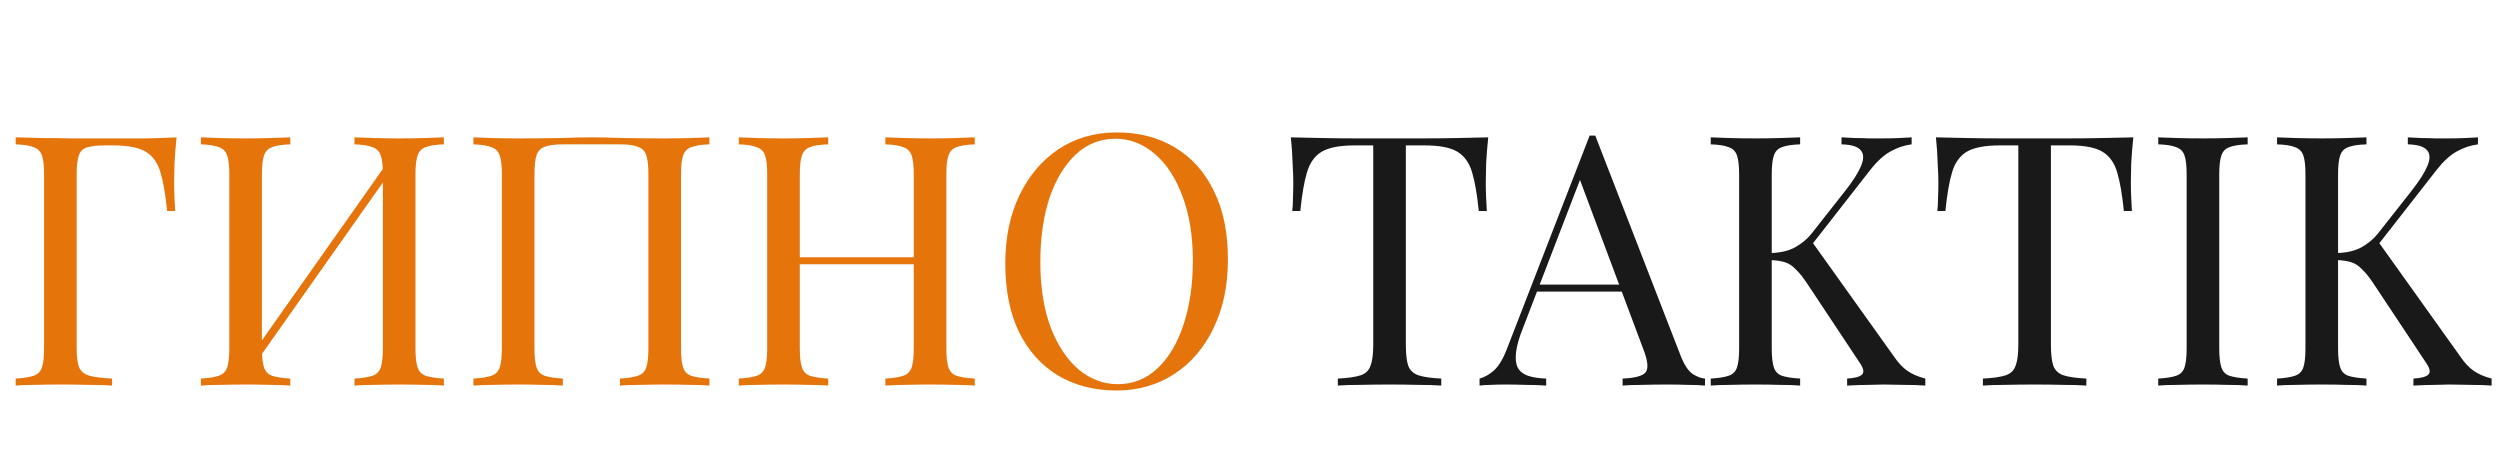
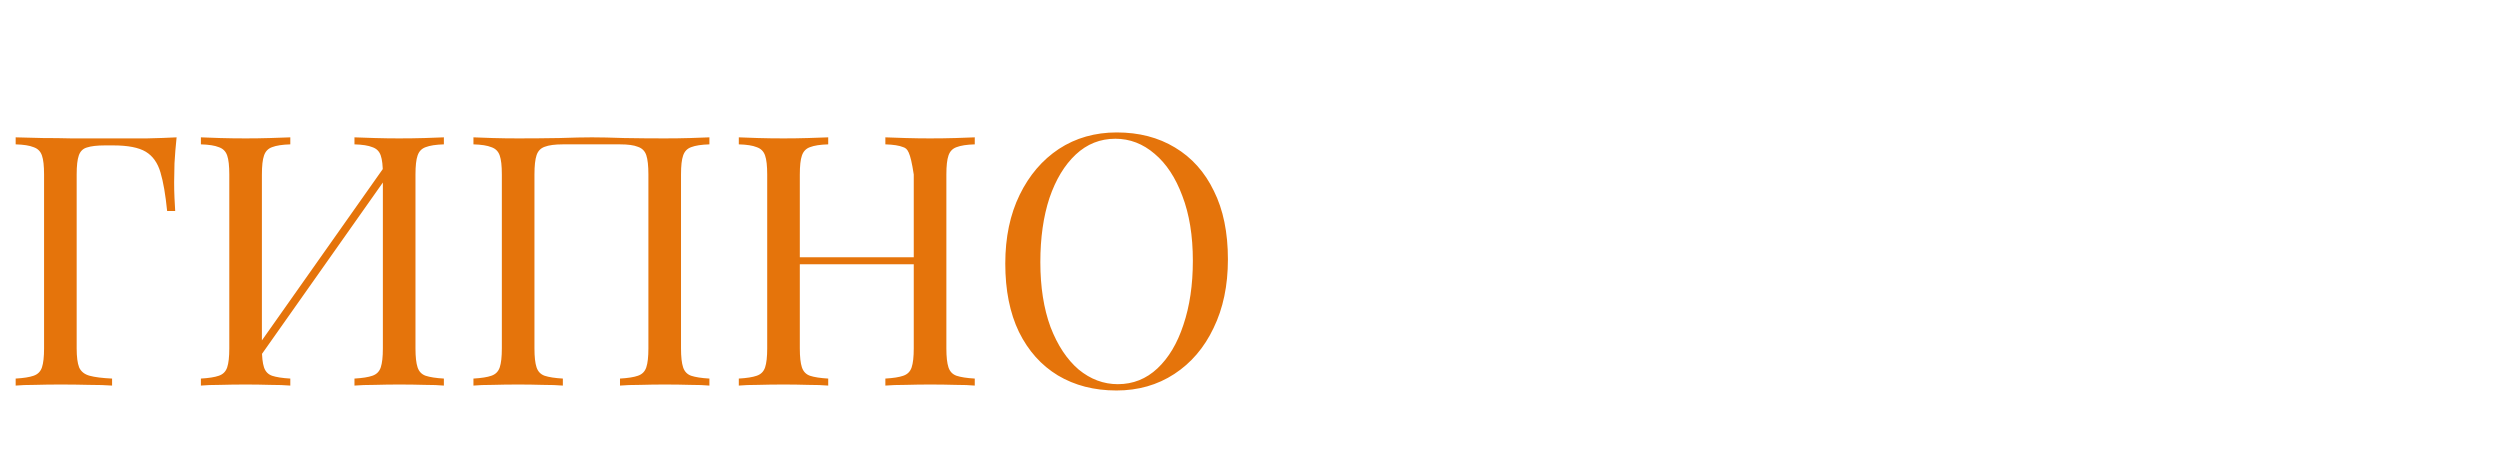
<svg xmlns="http://www.w3.org/2000/svg" width="310" height="59" viewBox="0 0 310 59" fill="none">
-   <path d="M21.898 17.03C21.782 18.132 21.695 19.204 21.637 20.248C21.608 21.262 21.593 22.045 21.593 22.596C21.593 23.291 21.608 23.943 21.637 24.552C21.666 25.161 21.695 25.697 21.724 26.16H20.724C20.521 24.132 20.246 22.538 19.898 21.378C19.55 20.19 18.941 19.335 18.072 18.813C17.202 18.291 15.855 18.03 14.029 18.03H13.029C12.043 18.03 11.29 18.117 10.768 18.291C10.275 18.436 9.942 18.77 9.768 19.291C9.594 19.784 9.507 20.567 9.507 21.639V43.203C9.507 44.247 9.608 45.029 9.811 45.551C10.043 46.073 10.478 46.42 11.116 46.594C11.753 46.768 12.681 46.884 13.898 46.942V47.812C13.145 47.754 12.188 47.725 11.029 47.725C9.869 47.696 8.695 47.681 7.507 47.681C6.377 47.681 5.319 47.696 4.333 47.725C3.348 47.725 2.551 47.754 1.942 47.812V46.942C2.928 46.884 3.667 46.768 4.159 46.594C4.681 46.42 5.029 46.073 5.203 45.551C5.377 45.029 5.464 44.247 5.464 43.203V21.639C5.464 20.567 5.377 19.784 5.203 19.291C5.029 18.77 4.681 18.422 4.159 18.248C3.667 18.045 2.928 17.929 1.942 17.9V17.03C3.015 17.059 4.145 17.088 5.333 17.117C6.522 17.117 7.696 17.132 8.855 17.161C10.014 17.161 11.087 17.161 12.072 17.161C13.087 17.161 13.913 17.161 14.55 17.161C15.623 17.161 16.84 17.161 18.202 17.161C19.593 17.132 20.825 17.088 21.898 17.03ZM35.998 17.03V17.9C35.013 17.929 34.259 18.045 33.737 18.248C33.245 18.422 32.911 18.77 32.737 19.291C32.563 19.784 32.476 20.567 32.476 21.639V43.203C32.476 44.247 32.563 45.029 32.737 45.551C32.911 46.073 33.245 46.42 33.737 46.594C34.259 46.768 35.013 46.884 35.998 46.942V47.812C35.331 47.754 34.491 47.725 33.476 47.725C32.491 47.696 31.491 47.681 30.477 47.681C29.346 47.681 28.288 47.696 27.303 47.725C26.317 47.725 25.52 47.754 24.912 47.812V46.942C25.897 46.884 26.636 46.768 27.129 46.594C27.651 46.42 27.998 46.073 28.172 45.551C28.346 45.029 28.433 44.247 28.433 43.203V21.639C28.433 20.567 28.346 19.784 28.172 19.291C27.998 18.77 27.651 18.422 27.129 18.248C26.636 18.045 25.897 17.929 24.912 17.9V17.03C25.52 17.059 26.317 17.088 27.303 17.117C28.288 17.146 29.346 17.161 30.477 17.161C31.491 17.161 32.491 17.146 33.476 17.117C34.491 17.088 35.331 17.059 35.998 17.03ZM48.215 19.9C48.215 19.9 48.2 20.059 48.171 20.378C48.142 20.668 48.113 20.972 48.084 21.291C48.084 21.61 48.084 21.769 48.084 21.769L30.694 46.42L30.824 44.551L48.215 19.9ZM55.041 17.03V17.9C54.055 17.929 53.301 18.045 52.78 18.248C52.287 18.422 51.954 18.77 51.78 19.291C51.606 19.784 51.519 20.567 51.519 21.639V43.203C51.519 44.247 51.606 45.029 51.78 45.551C51.954 46.073 52.287 46.42 52.78 46.594C53.301 46.768 54.055 46.884 55.041 46.942V47.812C54.432 47.754 53.635 47.725 52.649 47.725C51.664 47.696 50.606 47.681 49.475 47.681C48.49 47.681 47.49 47.696 46.476 47.725C45.461 47.725 44.621 47.754 43.954 47.812V46.942C44.94 46.884 45.679 46.768 46.171 46.594C46.693 46.42 47.041 46.073 47.215 45.551C47.389 45.029 47.476 44.247 47.476 43.203V21.639C47.476 20.567 47.389 19.784 47.215 19.291C47.041 18.77 46.693 18.422 46.171 18.248C45.679 18.045 44.94 17.929 43.954 17.9V17.03C44.621 17.059 45.461 17.088 46.476 17.117C47.49 17.146 48.49 17.161 49.475 17.161C50.606 17.161 51.664 17.146 52.649 17.117C53.635 17.088 54.432 17.059 55.041 17.03ZM87.967 17.03V17.9C86.981 17.929 86.228 18.045 85.706 18.248C85.213 18.422 84.88 18.77 84.706 19.291C84.532 19.784 84.445 20.567 84.445 21.639V43.203C84.445 44.247 84.532 45.029 84.706 45.551C84.88 46.073 85.213 46.42 85.706 46.594C86.228 46.768 86.981 46.884 87.967 46.942V47.812C87.358 47.754 86.561 47.725 85.576 47.725C84.59 47.696 83.532 47.681 82.402 47.681C81.416 47.681 80.416 47.696 79.402 47.725C78.388 47.725 77.547 47.754 76.88 47.812V46.942C77.866 46.884 78.605 46.768 79.098 46.594C79.62 46.42 79.967 46.073 80.141 45.551C80.315 45.029 80.402 44.247 80.402 43.203V21.639C80.402 20.567 80.315 19.77 80.141 19.248C79.967 18.726 79.62 18.378 79.098 18.204C78.605 18.002 77.866 17.9 76.88 17.9H69.794C68.808 17.9 68.055 18.002 67.533 18.204C67.04 18.378 66.707 18.726 66.533 19.248C66.359 19.77 66.272 20.567 66.272 21.639V43.203C66.272 44.247 66.359 45.029 66.533 45.551C66.707 46.073 67.04 46.42 67.533 46.594C68.055 46.768 68.808 46.884 69.794 46.942V47.812C69.127 47.754 68.287 47.725 67.272 47.725C66.287 47.696 65.287 47.681 64.272 47.681C63.142 47.681 62.084 47.696 61.099 47.725C60.113 47.725 59.316 47.754 58.707 47.812V46.942C59.693 46.884 60.432 46.768 60.925 46.594C61.446 46.42 61.794 46.073 61.968 45.551C62.142 45.029 62.229 44.247 62.229 43.203V21.639C62.229 20.567 62.142 19.784 61.968 19.291C61.794 18.77 61.446 18.422 60.925 18.248C60.432 18.045 59.693 17.929 58.707 17.9V17.03C59.316 17.059 60.113 17.088 61.099 17.117C62.084 17.146 63.142 17.161 64.272 17.161C65.982 17.161 67.678 17.146 69.359 17.117C71.04 17.059 72.388 17.03 73.402 17.03C74.417 17.03 75.75 17.059 77.402 17.117C79.054 17.146 80.721 17.161 82.402 17.161C83.532 17.161 84.59 17.146 85.576 17.117C86.561 17.088 87.358 17.059 87.967 17.03ZM109.785 47.812V46.942C110.77 46.884 111.509 46.768 112.002 46.594C112.524 46.42 112.872 46.073 113.045 45.551C113.219 45.029 113.306 44.247 113.306 43.203V21.639C113.306 20.567 113.219 19.784 113.045 19.291C112.872 18.77 112.524 18.422 112.002 18.248C111.509 18.045 110.77 17.929 109.785 17.9V17.03C110.451 17.059 111.292 17.088 112.306 17.117C113.321 17.146 114.321 17.161 115.306 17.161C116.437 17.161 117.495 17.146 118.48 17.117C119.465 17.088 120.262 17.059 120.871 17.03V17.9C119.886 17.929 119.132 18.045 118.61 18.248C118.118 18.422 117.784 18.77 117.61 19.291C117.437 19.784 117.35 20.567 117.35 21.639V43.203C117.35 44.247 117.437 45.029 117.61 45.551C117.784 46.073 118.118 46.42 118.61 46.594C119.132 46.768 119.886 46.884 120.871 46.942V47.812C120.262 47.754 119.465 47.725 118.48 47.725C117.495 47.696 116.437 47.681 115.306 47.681C114.321 47.681 113.321 47.696 112.306 47.725C111.292 47.725 110.451 47.754 109.785 47.812ZM91.612 47.812V46.942C92.597 46.884 93.336 46.768 93.829 46.594C94.351 46.42 94.698 46.073 94.872 45.551C95.046 45.029 95.133 44.247 95.133 43.203V21.639C95.133 20.567 95.046 19.784 94.872 19.291C94.698 18.77 94.351 18.422 93.829 18.248C93.336 18.045 92.597 17.929 91.612 17.9V17.03C92.22 17.059 93.017 17.088 94.003 17.117C94.988 17.146 96.046 17.161 97.177 17.161C98.191 17.161 99.191 17.146 100.177 17.117C101.191 17.088 102.032 17.059 102.698 17.03V17.9C101.713 17.929 100.959 18.045 100.437 18.248C99.945 18.422 99.611 18.77 99.437 19.291C99.263 19.784 99.177 20.567 99.177 21.639V43.203C99.177 44.247 99.263 45.029 99.437 45.551C99.611 46.073 99.945 46.42 100.437 46.594C100.959 46.768 101.713 46.884 102.698 46.942V47.812C102.032 47.754 101.191 47.725 100.177 47.725C99.191 47.696 98.191 47.681 97.177 47.681C96.046 47.681 94.988 47.696 94.003 47.725C93.017 47.725 92.22 47.754 91.612 47.812ZM97.655 32.769V31.899H114.828V32.769H97.655ZM138.48 16.422C141.234 16.422 143.639 17.045 145.697 18.291C147.784 19.538 149.393 21.335 150.523 23.682C151.682 26.001 152.262 28.827 152.262 32.16C152.262 35.407 151.668 38.247 150.479 40.682C149.32 43.116 147.697 45.015 145.61 46.377C143.523 47.739 141.132 48.42 138.437 48.42C135.683 48.42 133.263 47.797 131.176 46.551C129.118 45.304 127.51 43.508 126.35 41.16C125.22 38.812 124.655 35.986 124.655 32.682C124.655 29.436 125.249 26.595 126.437 24.161C127.625 21.726 129.249 19.828 131.306 18.465C133.393 17.103 135.784 16.422 138.48 16.422ZM138.306 17.204C136.422 17.204 134.785 17.857 133.393 19.161C132.002 20.465 130.915 22.262 130.133 24.552C129.379 26.842 129.002 29.494 129.002 32.508C129.002 35.58 129.422 38.261 130.263 40.551C131.133 42.812 132.292 44.565 133.741 45.812C135.219 47.029 136.842 47.638 138.61 47.638C140.494 47.638 142.132 46.986 143.523 45.681C144.914 44.377 145.987 42.58 146.74 40.29C147.523 37.971 147.914 35.319 147.914 32.334C147.914 29.233 147.48 26.552 146.61 24.291C145.77 22.03 144.625 20.291 143.175 19.074C141.726 17.828 140.103 17.204 138.306 17.204Z" fill="#E5740B" />
-   <path d="M184.542 17.031C184.426 18.132 184.339 19.204 184.281 20.248C184.252 21.262 184.238 22.045 184.238 22.596C184.238 23.291 184.252 23.943 184.281 24.552C184.31 25.161 184.339 25.697 184.368 26.161H183.368C183.165 24.132 182.89 22.538 182.542 21.378C182.194 20.19 181.586 19.335 180.716 18.813C179.847 18.291 178.499 18.031 176.673 18.031H174.325V42.769C174.325 43.928 174.427 44.797 174.63 45.377C174.861 45.957 175.296 46.348 175.934 46.551C176.571 46.754 177.499 46.884 178.716 46.942V47.812C177.963 47.754 177.006 47.725 175.847 47.725C174.687 47.696 173.514 47.681 172.325 47.681C171.021 47.681 169.789 47.696 168.63 47.725C167.499 47.725 166.586 47.754 165.891 47.812V46.942C167.108 46.884 168.036 46.754 168.673 46.551C169.311 46.348 169.731 45.957 169.934 45.377C170.166 44.797 170.282 43.928 170.282 42.769V18.031H167.934C166.137 18.031 164.789 18.291 163.891 18.813C163.021 19.335 162.413 20.19 162.065 21.378C161.717 22.538 161.442 24.132 161.239 26.161H160.239C160.297 25.697 160.326 25.161 160.326 24.552C160.355 23.943 160.369 23.291 160.369 22.596C160.369 22.045 160.34 21.262 160.282 20.248C160.253 19.204 160.181 18.132 160.065 17.031C161.282 17.06 162.601 17.089 164.021 17.118C165.471 17.147 166.92 17.161 168.369 17.161C169.818 17.161 171.137 17.161 172.325 17.161C173.514 17.161 174.818 17.161 176.238 17.161C177.687 17.161 179.137 17.147 180.586 17.118C182.035 17.089 183.354 17.06 184.542 17.031ZM197.812 16.813L208.42 44.16C208.855 45.261 209.347 46 209.898 46.377C210.449 46.725 210.956 46.913 211.42 46.942V47.812C210.84 47.754 210.13 47.725 209.289 47.725C208.449 47.696 207.608 47.681 206.768 47.681C205.638 47.681 204.58 47.696 203.594 47.725C202.609 47.725 201.812 47.754 201.203 47.812V46.942C202.681 46.884 203.623 46.638 204.029 46.203C204.435 45.739 204.348 44.768 203.768 43.29L195.681 21.683L196.377 21.117L188.812 40.769C188.348 41.928 188.073 42.913 187.986 43.725C187.899 44.508 187.972 45.131 188.204 45.594C188.464 46.058 188.885 46.392 189.464 46.594C190.073 46.797 190.827 46.913 191.725 46.942V47.812C190.914 47.754 190.059 47.725 189.16 47.725C188.291 47.696 187.479 47.681 186.725 47.681C186.001 47.681 185.378 47.696 184.856 47.725C184.363 47.725 183.899 47.754 183.465 47.812V46.942C184.044 46.797 184.639 46.464 185.247 45.942C185.856 45.392 186.407 44.464 186.899 43.16L197.116 16.813C197.232 16.813 197.348 16.813 197.464 16.813C197.58 16.813 197.696 16.813 197.812 16.813ZM203.116 35.291V36.16H190.16L190.595 35.291H203.116ZM237.043 17.031V17.9C236.144 18.016 235.275 18.306 234.434 18.77C233.593 19.233 232.753 20.002 231.912 21.074L223.521 31.812L224.478 29.682L234.912 44.29C235.405 45.015 235.941 45.58 236.521 45.986C237.101 46.392 237.84 46.71 238.738 46.942V47.812C238.043 47.754 237.173 47.725 236.13 47.725C235.115 47.696 234.246 47.681 233.521 47.681C233.028 47.681 232.42 47.696 231.695 47.725C230.999 47.725 230.115 47.754 229.043 47.812V46.942C230.028 46.884 230.652 46.71 230.912 46.42C231.173 46.131 231.072 45.653 230.608 44.986L224.261 35.421C223.681 34.523 223.159 33.856 222.695 33.421C222.261 32.957 221.797 32.653 221.304 32.508C220.84 32.363 220.246 32.276 219.522 32.247V31.378C220.739 31.349 221.753 31.117 222.565 30.682C223.406 30.218 224.101 29.639 224.652 28.943L228.826 23.639C229.782 22.422 230.434 21.393 230.782 20.552C231.13 19.712 231.115 19.074 230.739 18.639C230.362 18.175 229.565 17.929 228.347 17.9V17.031C228.898 17.06 229.463 17.089 230.043 17.118C230.623 17.118 231.188 17.132 231.738 17.161C232.318 17.161 232.854 17.161 233.347 17.161C234.101 17.161 234.796 17.147 235.434 17.118C236.072 17.089 236.608 17.06 237.043 17.031ZM223.217 17.031V17.9C222.232 17.929 221.478 18.045 220.956 18.248C220.464 18.422 220.13 18.77 219.956 19.291C219.783 19.784 219.696 20.567 219.696 21.639V43.203C219.696 44.247 219.783 45.029 219.956 45.551C220.13 46.073 220.464 46.42 220.956 46.594C221.478 46.768 222.232 46.884 223.217 46.942V47.812C222.551 47.754 221.71 47.725 220.696 47.725C219.71 47.696 218.71 47.681 217.696 47.681C216.565 47.681 215.507 47.696 214.522 47.725C213.536 47.725 212.739 47.754 212.131 47.812V46.942C213.116 46.884 213.855 46.768 214.348 46.594C214.87 46.42 215.218 46.073 215.391 45.551C215.565 45.029 215.652 44.247 215.652 43.203V21.639C215.652 20.567 215.565 19.784 215.391 19.291C215.218 18.77 214.87 18.422 214.348 18.248C213.855 18.045 213.116 17.929 212.131 17.9V17.031C212.739 17.06 213.536 17.089 214.522 17.118C215.507 17.147 216.565 17.161 217.696 17.161C218.71 17.161 219.71 17.147 220.696 17.118C221.71 17.089 222.551 17.06 223.217 17.031ZM264.531 17.031C264.415 18.132 264.328 19.204 264.271 20.248C264.242 21.262 264.227 22.045 264.227 22.596C264.227 23.291 264.242 23.943 264.271 24.552C264.299 25.161 264.328 25.697 264.357 26.161H263.358C263.155 24.132 262.879 22.538 262.531 21.378C262.184 20.19 261.575 19.335 260.705 18.813C259.836 18.291 258.488 18.031 256.662 18.031H254.314V42.769C254.314 43.928 254.416 44.797 254.619 45.377C254.851 45.957 255.285 46.348 255.923 46.551C256.561 46.754 257.488 46.884 258.706 46.942V47.812C257.952 47.754 256.995 47.725 255.836 47.725C254.677 47.696 253.503 47.681 252.315 47.681C251.01 47.681 249.778 47.696 248.619 47.725C247.489 47.725 246.576 47.754 245.88 47.812V46.942C247.097 46.884 248.025 46.754 248.663 46.551C249.3 46.348 249.72 45.957 249.923 45.377C250.155 44.797 250.271 43.928 250.271 42.769V18.031H247.923C246.126 18.031 244.779 18.291 243.88 18.813C243.011 19.335 242.402 20.19 242.054 21.378C241.706 22.538 241.431 24.132 241.228 26.161H240.228C240.286 25.697 240.315 25.161 240.315 24.552C240.344 23.943 240.359 23.291 240.359 22.596C240.359 22.045 240.33 21.262 240.272 20.248C240.243 19.204 240.17 18.132 240.054 17.031C241.272 17.06 242.59 17.089 244.011 17.118C245.46 17.147 246.909 17.161 248.358 17.161C249.807 17.161 251.126 17.161 252.315 17.161C253.503 17.161 254.807 17.161 256.227 17.161C257.677 17.161 259.126 17.147 260.575 17.118C262.024 17.089 263.343 17.06 264.531 17.031ZM278.709 17.031V17.9C277.723 17.929 276.97 18.045 276.448 18.248C275.955 18.422 275.622 18.77 275.448 19.291C275.274 19.784 275.187 20.567 275.187 21.639V43.203C275.187 44.247 275.274 45.029 275.448 45.551C275.622 46.073 275.955 46.42 276.448 46.594C276.97 46.768 277.723 46.884 278.709 46.942V47.812C278.042 47.754 277.201 47.725 276.187 47.725C275.202 47.696 274.202 47.681 273.187 47.681C272.057 47.681 270.999 47.696 270.013 47.725C269.028 47.725 268.231 47.754 267.622 47.812V46.942C268.608 46.884 269.347 46.768 269.84 46.594C270.361 46.42 270.709 46.073 270.883 45.551C271.057 45.029 271.144 44.247 271.144 43.203V21.639C271.144 20.567 271.057 19.784 270.883 19.291C270.709 18.77 270.361 18.422 269.84 18.248C269.347 18.045 268.608 17.929 267.622 17.9V17.031C268.231 17.06 269.028 17.089 270.013 17.118C270.999 17.147 272.057 17.161 273.187 17.161C274.202 17.161 275.202 17.147 276.187 17.118C277.201 17.089 278.042 17.06 278.709 17.031ZM307.267 17.031V17.9C306.368 18.016 305.499 18.306 304.658 18.77C303.818 19.233 302.977 20.002 302.137 21.074L293.746 31.812L294.702 29.682L305.136 44.29C305.629 45.015 306.165 45.58 306.745 45.986C307.325 46.392 308.064 46.71 308.962 46.942V47.812C308.267 47.754 307.397 47.725 306.354 47.725C305.339 47.696 304.47 47.681 303.745 47.681C303.252 47.681 302.644 47.696 301.919 47.725C301.224 47.725 300.34 47.754 299.267 47.812V46.942C300.253 46.884 300.876 46.71 301.137 46.42C301.397 46.131 301.296 45.653 300.832 44.986L294.485 35.421C293.905 34.523 293.383 33.856 292.92 33.421C292.485 32.957 292.021 32.653 291.528 32.508C291.065 32.363 290.47 32.276 289.746 32.247V31.378C290.963 31.349 291.978 31.117 292.789 30.682C293.63 30.218 294.325 29.639 294.876 28.943L299.05 23.639C300.006 22.422 300.658 21.393 301.006 20.552C301.354 19.712 301.339 19.074 300.963 18.639C300.586 18.175 299.789 17.929 298.571 17.9V17.031C299.122 17.06 299.687 17.089 300.267 17.118C300.847 17.118 301.412 17.132 301.963 17.161C302.542 17.161 303.078 17.161 303.571 17.161C304.325 17.161 305.02 17.147 305.658 17.118C306.296 17.089 306.832 17.06 307.267 17.031ZM293.441 17.031V17.9C292.456 17.929 291.702 18.045 291.181 18.248C290.688 18.422 290.354 18.77 290.181 19.291C290.007 19.784 289.92 20.567 289.92 21.639V43.203C289.92 44.247 290.007 45.029 290.181 45.551C290.354 46.073 290.688 46.42 291.181 46.594C291.702 46.768 292.456 46.884 293.441 46.942V47.812C292.775 47.754 291.934 47.725 290.92 47.725C289.934 47.696 288.934 47.681 287.92 47.681C286.789 47.681 285.732 47.696 284.746 47.725C283.761 47.725 282.964 47.754 282.355 47.812V46.942C283.34 46.884 284.079 46.768 284.572 46.594C285.094 46.42 285.442 46.073 285.616 45.551C285.789 45.029 285.876 44.247 285.876 43.203V21.639C285.876 20.567 285.789 19.784 285.616 19.291C285.442 18.77 285.094 18.422 284.572 18.248C284.079 18.045 283.34 17.929 282.355 17.9V17.031C282.964 17.06 283.761 17.089 284.746 17.118C285.732 17.147 286.789 17.161 287.92 17.161C288.934 17.161 289.934 17.147 290.92 17.118C291.934 17.089 292.775 17.06 293.441 17.031Z" fill="#191919" />
+   <path d="M21.898 17.03C21.782 18.132 21.695 19.204 21.637 20.248C21.608 21.262 21.593 22.045 21.593 22.596C21.593 23.291 21.608 23.943 21.637 24.552C21.666 25.161 21.695 25.697 21.724 26.16H20.724C20.521 24.132 20.246 22.538 19.898 21.378C19.55 20.19 18.941 19.335 18.072 18.813C17.202 18.291 15.855 18.03 14.029 18.03H13.029C12.043 18.03 11.29 18.117 10.768 18.291C10.275 18.436 9.942 18.77 9.768 19.291C9.594 19.784 9.507 20.567 9.507 21.639V43.203C9.507 44.247 9.608 45.029 9.811 45.551C10.043 46.073 10.478 46.42 11.116 46.594C11.753 46.768 12.681 46.884 13.898 46.942V47.812C13.145 47.754 12.188 47.725 11.029 47.725C9.869 47.696 8.695 47.681 7.507 47.681C6.377 47.681 5.319 47.696 4.333 47.725C3.348 47.725 2.551 47.754 1.942 47.812V46.942C2.928 46.884 3.667 46.768 4.159 46.594C4.681 46.42 5.029 46.073 5.203 45.551C5.377 45.029 5.464 44.247 5.464 43.203V21.639C5.464 20.567 5.377 19.784 5.203 19.291C5.029 18.77 4.681 18.422 4.159 18.248C3.667 18.045 2.928 17.929 1.942 17.9V17.03C3.015 17.059 4.145 17.088 5.333 17.117C6.522 17.117 7.696 17.132 8.855 17.161C10.014 17.161 11.087 17.161 12.072 17.161C13.087 17.161 13.913 17.161 14.55 17.161C15.623 17.161 16.84 17.161 18.202 17.161C19.593 17.132 20.825 17.088 21.898 17.03ZM35.998 17.03V17.9C35.013 17.929 34.259 18.045 33.737 18.248C33.245 18.422 32.911 18.77 32.737 19.291C32.563 19.784 32.476 20.567 32.476 21.639V43.203C32.476 44.247 32.563 45.029 32.737 45.551C32.911 46.073 33.245 46.42 33.737 46.594C34.259 46.768 35.013 46.884 35.998 46.942V47.812C35.331 47.754 34.491 47.725 33.476 47.725C32.491 47.696 31.491 47.681 30.477 47.681C29.346 47.681 28.288 47.696 27.303 47.725C26.317 47.725 25.52 47.754 24.912 47.812V46.942C25.897 46.884 26.636 46.768 27.129 46.594C27.651 46.42 27.998 46.073 28.172 45.551C28.346 45.029 28.433 44.247 28.433 43.203V21.639C28.433 20.567 28.346 19.784 28.172 19.291C27.998 18.77 27.651 18.422 27.129 18.248C26.636 18.045 25.897 17.929 24.912 17.9V17.03C25.52 17.059 26.317 17.088 27.303 17.117C28.288 17.146 29.346 17.161 30.477 17.161C31.491 17.161 32.491 17.146 33.476 17.117C34.491 17.088 35.331 17.059 35.998 17.03ZM48.215 19.9C48.215 19.9 48.2 20.059 48.171 20.378C48.142 20.668 48.113 20.972 48.084 21.291C48.084 21.61 48.084 21.769 48.084 21.769L30.694 46.42L30.824 44.551L48.215 19.9ZM55.041 17.03V17.9C54.055 17.929 53.301 18.045 52.78 18.248C52.287 18.422 51.954 18.77 51.78 19.291C51.606 19.784 51.519 20.567 51.519 21.639V43.203C51.519 44.247 51.606 45.029 51.78 45.551C51.954 46.073 52.287 46.42 52.78 46.594C53.301 46.768 54.055 46.884 55.041 46.942V47.812C54.432 47.754 53.635 47.725 52.649 47.725C51.664 47.696 50.606 47.681 49.475 47.681C48.49 47.681 47.49 47.696 46.476 47.725C45.461 47.725 44.621 47.754 43.954 47.812V46.942C44.94 46.884 45.679 46.768 46.171 46.594C46.693 46.42 47.041 46.073 47.215 45.551C47.389 45.029 47.476 44.247 47.476 43.203V21.639C47.476 20.567 47.389 19.784 47.215 19.291C47.041 18.77 46.693 18.422 46.171 18.248C45.679 18.045 44.94 17.929 43.954 17.9V17.03C44.621 17.059 45.461 17.088 46.476 17.117C47.49 17.146 48.49 17.161 49.475 17.161C50.606 17.161 51.664 17.146 52.649 17.117C53.635 17.088 54.432 17.059 55.041 17.03ZM87.967 17.03V17.9C86.981 17.929 86.228 18.045 85.706 18.248C85.213 18.422 84.88 18.77 84.706 19.291C84.532 19.784 84.445 20.567 84.445 21.639V43.203C84.445 44.247 84.532 45.029 84.706 45.551C84.88 46.073 85.213 46.42 85.706 46.594C86.228 46.768 86.981 46.884 87.967 46.942V47.812C87.358 47.754 86.561 47.725 85.576 47.725C84.59 47.696 83.532 47.681 82.402 47.681C81.416 47.681 80.416 47.696 79.402 47.725C78.388 47.725 77.547 47.754 76.88 47.812V46.942C77.866 46.884 78.605 46.768 79.098 46.594C79.62 46.42 79.967 46.073 80.141 45.551C80.315 45.029 80.402 44.247 80.402 43.203V21.639C80.402 20.567 80.315 19.77 80.141 19.248C79.967 18.726 79.62 18.378 79.098 18.204C78.605 18.002 77.866 17.9 76.88 17.9H69.794C68.808 17.9 68.055 18.002 67.533 18.204C67.04 18.378 66.707 18.726 66.533 19.248C66.359 19.77 66.272 20.567 66.272 21.639V43.203C66.272 44.247 66.359 45.029 66.533 45.551C66.707 46.073 67.04 46.42 67.533 46.594C68.055 46.768 68.808 46.884 69.794 46.942V47.812C69.127 47.754 68.287 47.725 67.272 47.725C66.287 47.696 65.287 47.681 64.272 47.681C63.142 47.681 62.084 47.696 61.099 47.725C60.113 47.725 59.316 47.754 58.707 47.812V46.942C59.693 46.884 60.432 46.768 60.925 46.594C61.446 46.42 61.794 46.073 61.968 45.551C62.142 45.029 62.229 44.247 62.229 43.203V21.639C62.229 20.567 62.142 19.784 61.968 19.291C61.794 18.77 61.446 18.422 60.925 18.248C60.432 18.045 59.693 17.929 58.707 17.9V17.03C59.316 17.059 60.113 17.088 61.099 17.117C62.084 17.146 63.142 17.161 64.272 17.161C65.982 17.161 67.678 17.146 69.359 17.117C71.04 17.059 72.388 17.03 73.402 17.03C74.417 17.03 75.75 17.059 77.402 17.117C79.054 17.146 80.721 17.161 82.402 17.161C83.532 17.161 84.59 17.146 85.576 17.117C86.561 17.088 87.358 17.059 87.967 17.03ZM109.785 47.812V46.942C110.77 46.884 111.509 46.768 112.002 46.594C112.524 46.42 112.872 46.073 113.045 45.551C113.219 45.029 113.306 44.247 113.306 43.203V21.639C112.872 18.77 112.524 18.422 112.002 18.248C111.509 18.045 110.77 17.929 109.785 17.9V17.03C110.451 17.059 111.292 17.088 112.306 17.117C113.321 17.146 114.321 17.161 115.306 17.161C116.437 17.161 117.495 17.146 118.48 17.117C119.465 17.088 120.262 17.059 120.871 17.03V17.9C119.886 17.929 119.132 18.045 118.61 18.248C118.118 18.422 117.784 18.77 117.61 19.291C117.437 19.784 117.35 20.567 117.35 21.639V43.203C117.35 44.247 117.437 45.029 117.61 45.551C117.784 46.073 118.118 46.42 118.61 46.594C119.132 46.768 119.886 46.884 120.871 46.942V47.812C120.262 47.754 119.465 47.725 118.48 47.725C117.495 47.696 116.437 47.681 115.306 47.681C114.321 47.681 113.321 47.696 112.306 47.725C111.292 47.725 110.451 47.754 109.785 47.812ZM91.612 47.812V46.942C92.597 46.884 93.336 46.768 93.829 46.594C94.351 46.42 94.698 46.073 94.872 45.551C95.046 45.029 95.133 44.247 95.133 43.203V21.639C95.133 20.567 95.046 19.784 94.872 19.291C94.698 18.77 94.351 18.422 93.829 18.248C93.336 18.045 92.597 17.929 91.612 17.9V17.03C92.22 17.059 93.017 17.088 94.003 17.117C94.988 17.146 96.046 17.161 97.177 17.161C98.191 17.161 99.191 17.146 100.177 17.117C101.191 17.088 102.032 17.059 102.698 17.03V17.9C101.713 17.929 100.959 18.045 100.437 18.248C99.945 18.422 99.611 18.77 99.437 19.291C99.263 19.784 99.177 20.567 99.177 21.639V43.203C99.177 44.247 99.263 45.029 99.437 45.551C99.611 46.073 99.945 46.42 100.437 46.594C100.959 46.768 101.713 46.884 102.698 46.942V47.812C102.032 47.754 101.191 47.725 100.177 47.725C99.191 47.696 98.191 47.681 97.177 47.681C96.046 47.681 94.988 47.696 94.003 47.725C93.017 47.725 92.22 47.754 91.612 47.812ZM97.655 32.769V31.899H114.828V32.769H97.655ZM138.48 16.422C141.234 16.422 143.639 17.045 145.697 18.291C147.784 19.538 149.393 21.335 150.523 23.682C151.682 26.001 152.262 28.827 152.262 32.16C152.262 35.407 151.668 38.247 150.479 40.682C149.32 43.116 147.697 45.015 145.61 46.377C143.523 47.739 141.132 48.42 138.437 48.42C135.683 48.42 133.263 47.797 131.176 46.551C129.118 45.304 127.51 43.508 126.35 41.16C125.22 38.812 124.655 35.986 124.655 32.682C124.655 29.436 125.249 26.595 126.437 24.161C127.625 21.726 129.249 19.828 131.306 18.465C133.393 17.103 135.784 16.422 138.48 16.422ZM138.306 17.204C136.422 17.204 134.785 17.857 133.393 19.161C132.002 20.465 130.915 22.262 130.133 24.552C129.379 26.842 129.002 29.494 129.002 32.508C129.002 35.58 129.422 38.261 130.263 40.551C131.133 42.812 132.292 44.565 133.741 45.812C135.219 47.029 136.842 47.638 138.61 47.638C140.494 47.638 142.132 46.986 143.523 45.681C144.914 44.377 145.987 42.58 146.74 40.29C147.523 37.971 147.914 35.319 147.914 32.334C147.914 29.233 147.48 26.552 146.61 24.291C145.77 22.03 144.625 20.291 143.175 19.074C141.726 17.828 140.103 17.204 138.306 17.204Z" fill="#E5740B" />
</svg>